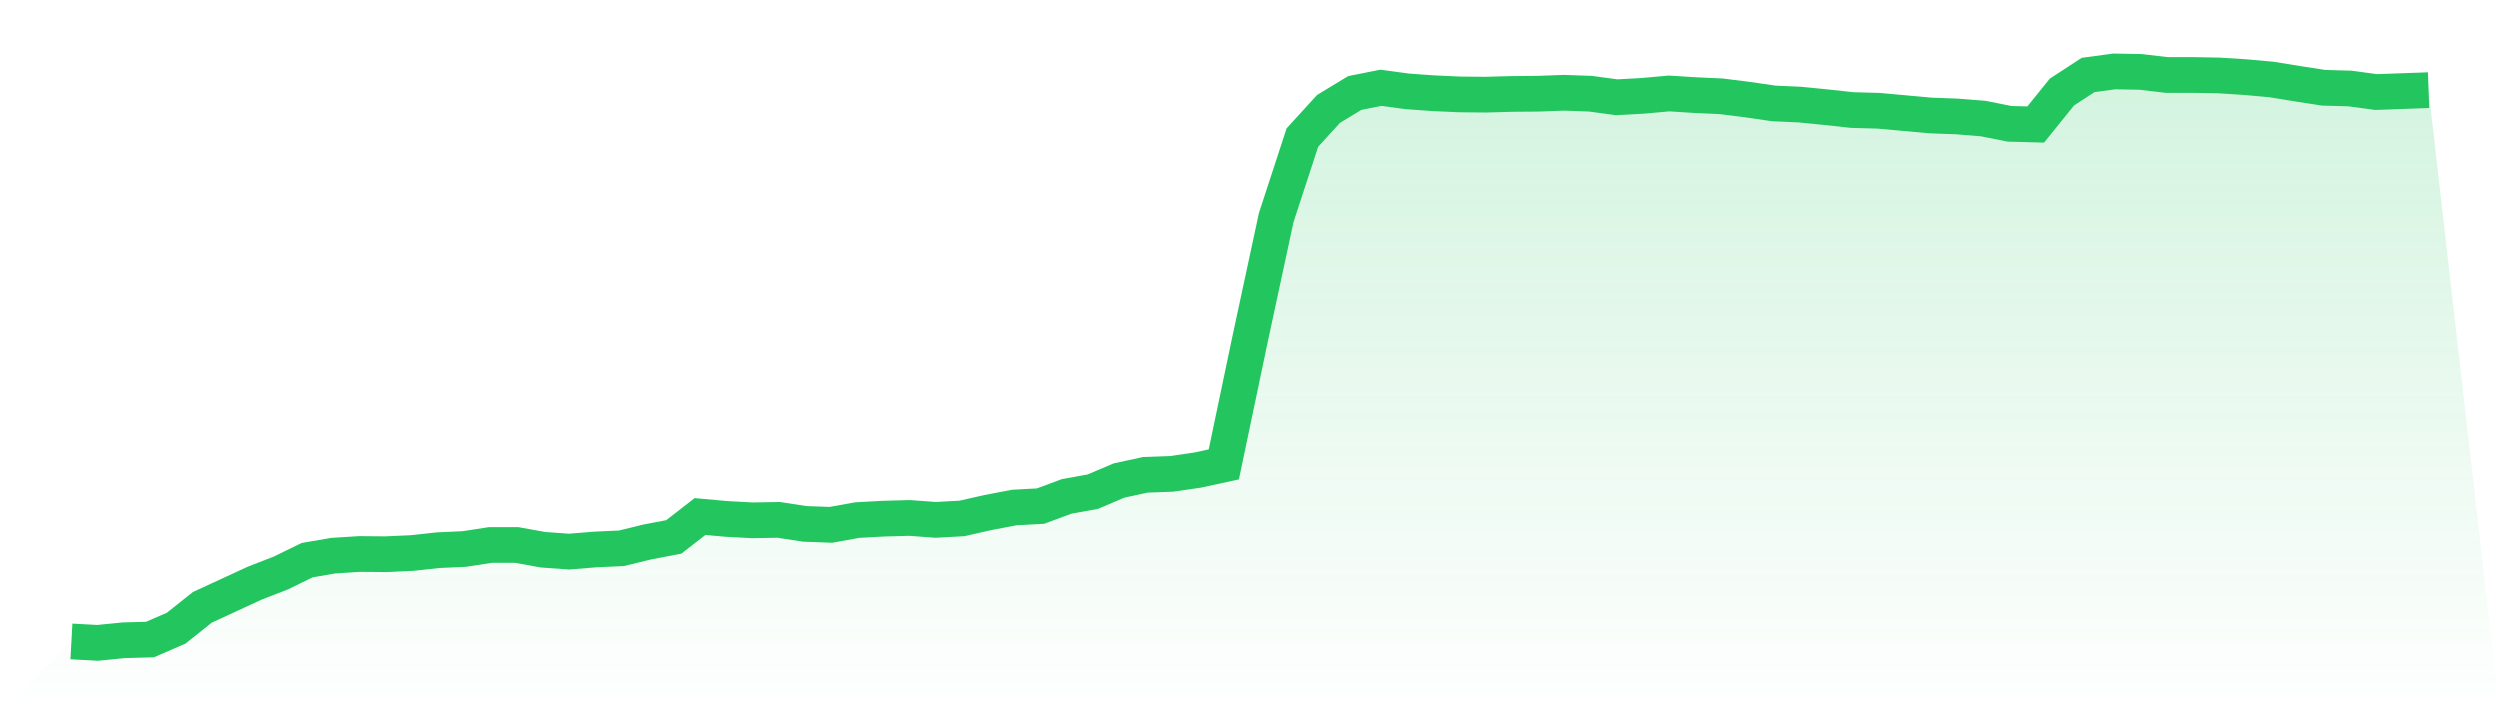
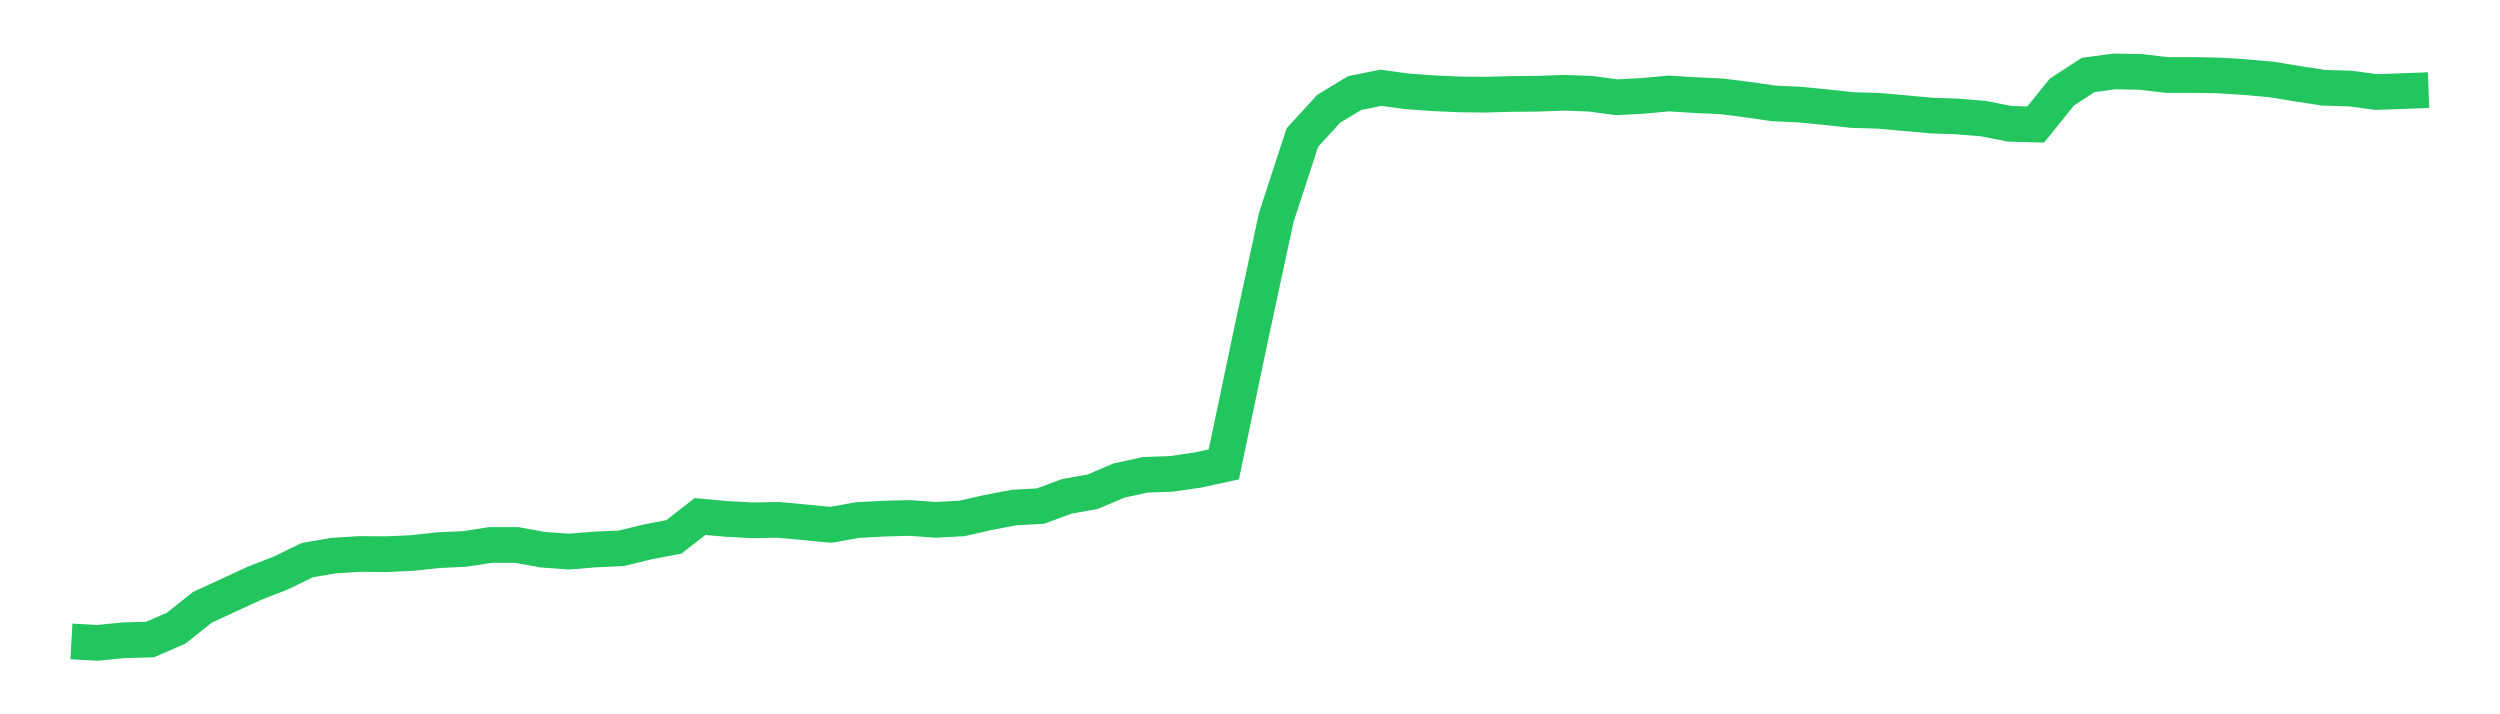
<svg xmlns="http://www.w3.org/2000/svg" viewBox="0 0 140 40">
  <defs>
    <linearGradient id="gradient" x1="0" x2="0" y1="0" y2="1">
      <stop offset="0%" stop-color="#22c55e" stop-opacity="0.2" />
      <stop offset="100%" stop-color="#22c55e" stop-opacity="0" />
    </linearGradient>
  </defs>
-   <path d="M4,35.92 L4,35.92 L5.467,36 L6.933,35.854 L8.4,35.814 L9.867,35.177 L11.333,34.009 L12.8,33.332 L14.267,32.655 L15.733,32.085 L17.2,31.368 L18.667,31.116 L20.133,31.023 L21.6,31.036 L23.067,30.97 L24.533,30.81 L26,30.744 L27.467,30.518 L28.933,30.518 L30.4,30.784 L31.867,30.89 L33.333,30.771 L34.8,30.704 L36.267,30.346 L37.733,30.067 L39.2,28.926 L40.667,29.058 L42.133,29.138 L43.6,29.112 L45.067,29.337 L46.533,29.39 L48,29.125 L49.467,29.045 L50.933,29.005 L52.4,29.112 L53.867,29.032 L55.333,28.7 L56.8,28.421 L58.267,28.342 L59.733,27.798 L61.2,27.532 L62.667,26.908 L64.133,26.59 L65.6,26.537 L67.067,26.324 L68.533,26.006 L70,19.011 L71.467,12.189 L72.933,7.703 L74.4,6.097 L75.867,5.208 L77.333,4.916 L78.8,5.115 L80.267,5.221 L81.733,5.287 L83.2,5.301 L84.667,5.261 L86.133,5.248 L87.6,5.195 L89.067,5.248 L90.533,5.447 L92,5.367 L93.467,5.234 L94.933,5.327 L96.4,5.394 L97.867,5.579 L99.333,5.792 L100.8,5.858 L102.267,6.004 L103.733,6.163 L105.2,6.203 L106.667,6.336 L108.133,6.469 L109.6,6.522 L111.067,6.641 L112.533,6.933 L114,6.973 L115.467,5.155 L116.933,4.199 L118.4,4 L119.867,4.027 L121.333,4.199 L122.8,4.199 L124.267,4.226 L125.733,4.319 L127.2,4.451 L128.667,4.69 L130.133,4.916 L131.6,4.956 L133.067,5.155 L134.533,5.102 L136,5.049 L140,40 L0,40 z" fill="url(#gradient)" />
-   <path d="M4,35.92 L4,35.92 L5.467,36 L6.933,35.854 L8.4,35.814 L9.867,35.177 L11.333,34.009 L12.8,33.332 L14.267,32.655 L15.733,32.085 L17.2,31.368 L18.667,31.116 L20.133,31.023 L21.6,31.036 L23.067,30.97 L24.533,30.81 L26,30.744 L27.467,30.518 L28.933,30.518 L30.4,30.784 L31.867,30.89 L33.333,30.771 L34.8,30.704 L36.267,30.346 L37.733,30.067 L39.2,28.926 L40.667,29.058 L42.133,29.138 L43.6,29.112 L45.067,29.337 L46.533,29.39 L48,29.125 L49.467,29.045 L50.933,29.005 L52.4,29.112 L53.867,29.032 L55.333,28.7 L56.8,28.421 L58.267,28.342 L59.733,27.798 L61.2,27.532 L62.667,26.908 L64.133,26.59 L65.6,26.537 L67.067,26.324 L68.533,26.006 L70,19.011 L71.467,12.189 L72.933,7.703 L74.4,6.097 L75.867,5.208 L77.333,4.916 L78.8,5.115 L80.267,5.221 L81.733,5.287 L83.2,5.301 L84.667,5.261 L86.133,5.248 L87.6,5.195 L89.067,5.248 L90.533,5.447 L92,5.367 L93.467,5.234 L94.933,5.327 L96.4,5.394 L97.867,5.579 L99.333,5.792 L100.8,5.858 L102.267,6.004 L103.733,6.163 L105.2,6.203 L106.667,6.336 L108.133,6.469 L109.6,6.522 L111.067,6.641 L112.533,6.933 L114,6.973 L115.467,5.155 L116.933,4.199 L118.4,4 L119.867,4.027 L121.333,4.199 L122.8,4.199 L124.267,4.226 L125.733,4.319 L127.2,4.451 L128.667,4.69 L130.133,4.916 L131.6,4.956 L133.067,5.155 L134.533,5.102 L136,5.049" fill="none" stroke="#22c55e" stroke-width="2" />
+   <path d="M4,35.92 L4,35.92 L5.467,36 L6.933,35.854 L8.4,35.814 L9.867,35.177 L11.333,34.009 L12.8,33.332 L14.267,32.655 L15.733,32.085 L17.2,31.368 L18.667,31.116 L20.133,31.023 L21.6,31.036 L23.067,30.97 L24.533,30.81 L26,30.744 L27.467,30.518 L28.933,30.518 L30.4,30.784 L31.867,30.89 L33.333,30.771 L34.8,30.704 L36.267,30.346 L37.733,30.067 L39.2,28.926 L40.667,29.058 L42.133,29.138 L43.6,29.112 L46.533,29.39 L48,29.125 L49.467,29.045 L50.933,29.005 L52.4,29.112 L53.867,29.032 L55.333,28.7 L56.8,28.421 L58.267,28.342 L59.733,27.798 L61.2,27.532 L62.667,26.908 L64.133,26.59 L65.6,26.537 L67.067,26.324 L68.533,26.006 L70,19.011 L71.467,12.189 L72.933,7.703 L74.4,6.097 L75.867,5.208 L77.333,4.916 L78.8,5.115 L80.267,5.221 L81.733,5.287 L83.2,5.301 L84.667,5.261 L86.133,5.248 L87.6,5.195 L89.067,5.248 L90.533,5.447 L92,5.367 L93.467,5.234 L94.933,5.327 L96.4,5.394 L97.867,5.579 L99.333,5.792 L100.8,5.858 L102.267,6.004 L103.733,6.163 L105.2,6.203 L106.667,6.336 L108.133,6.469 L109.6,6.522 L111.067,6.641 L112.533,6.933 L114,6.973 L115.467,5.155 L116.933,4.199 L118.4,4 L119.867,4.027 L121.333,4.199 L122.8,4.199 L124.267,4.226 L125.733,4.319 L127.2,4.451 L128.667,4.69 L130.133,4.916 L131.6,4.956 L133.067,5.155 L134.533,5.102 L136,5.049" fill="none" stroke="#22c55e" stroke-width="2" />
</svg>